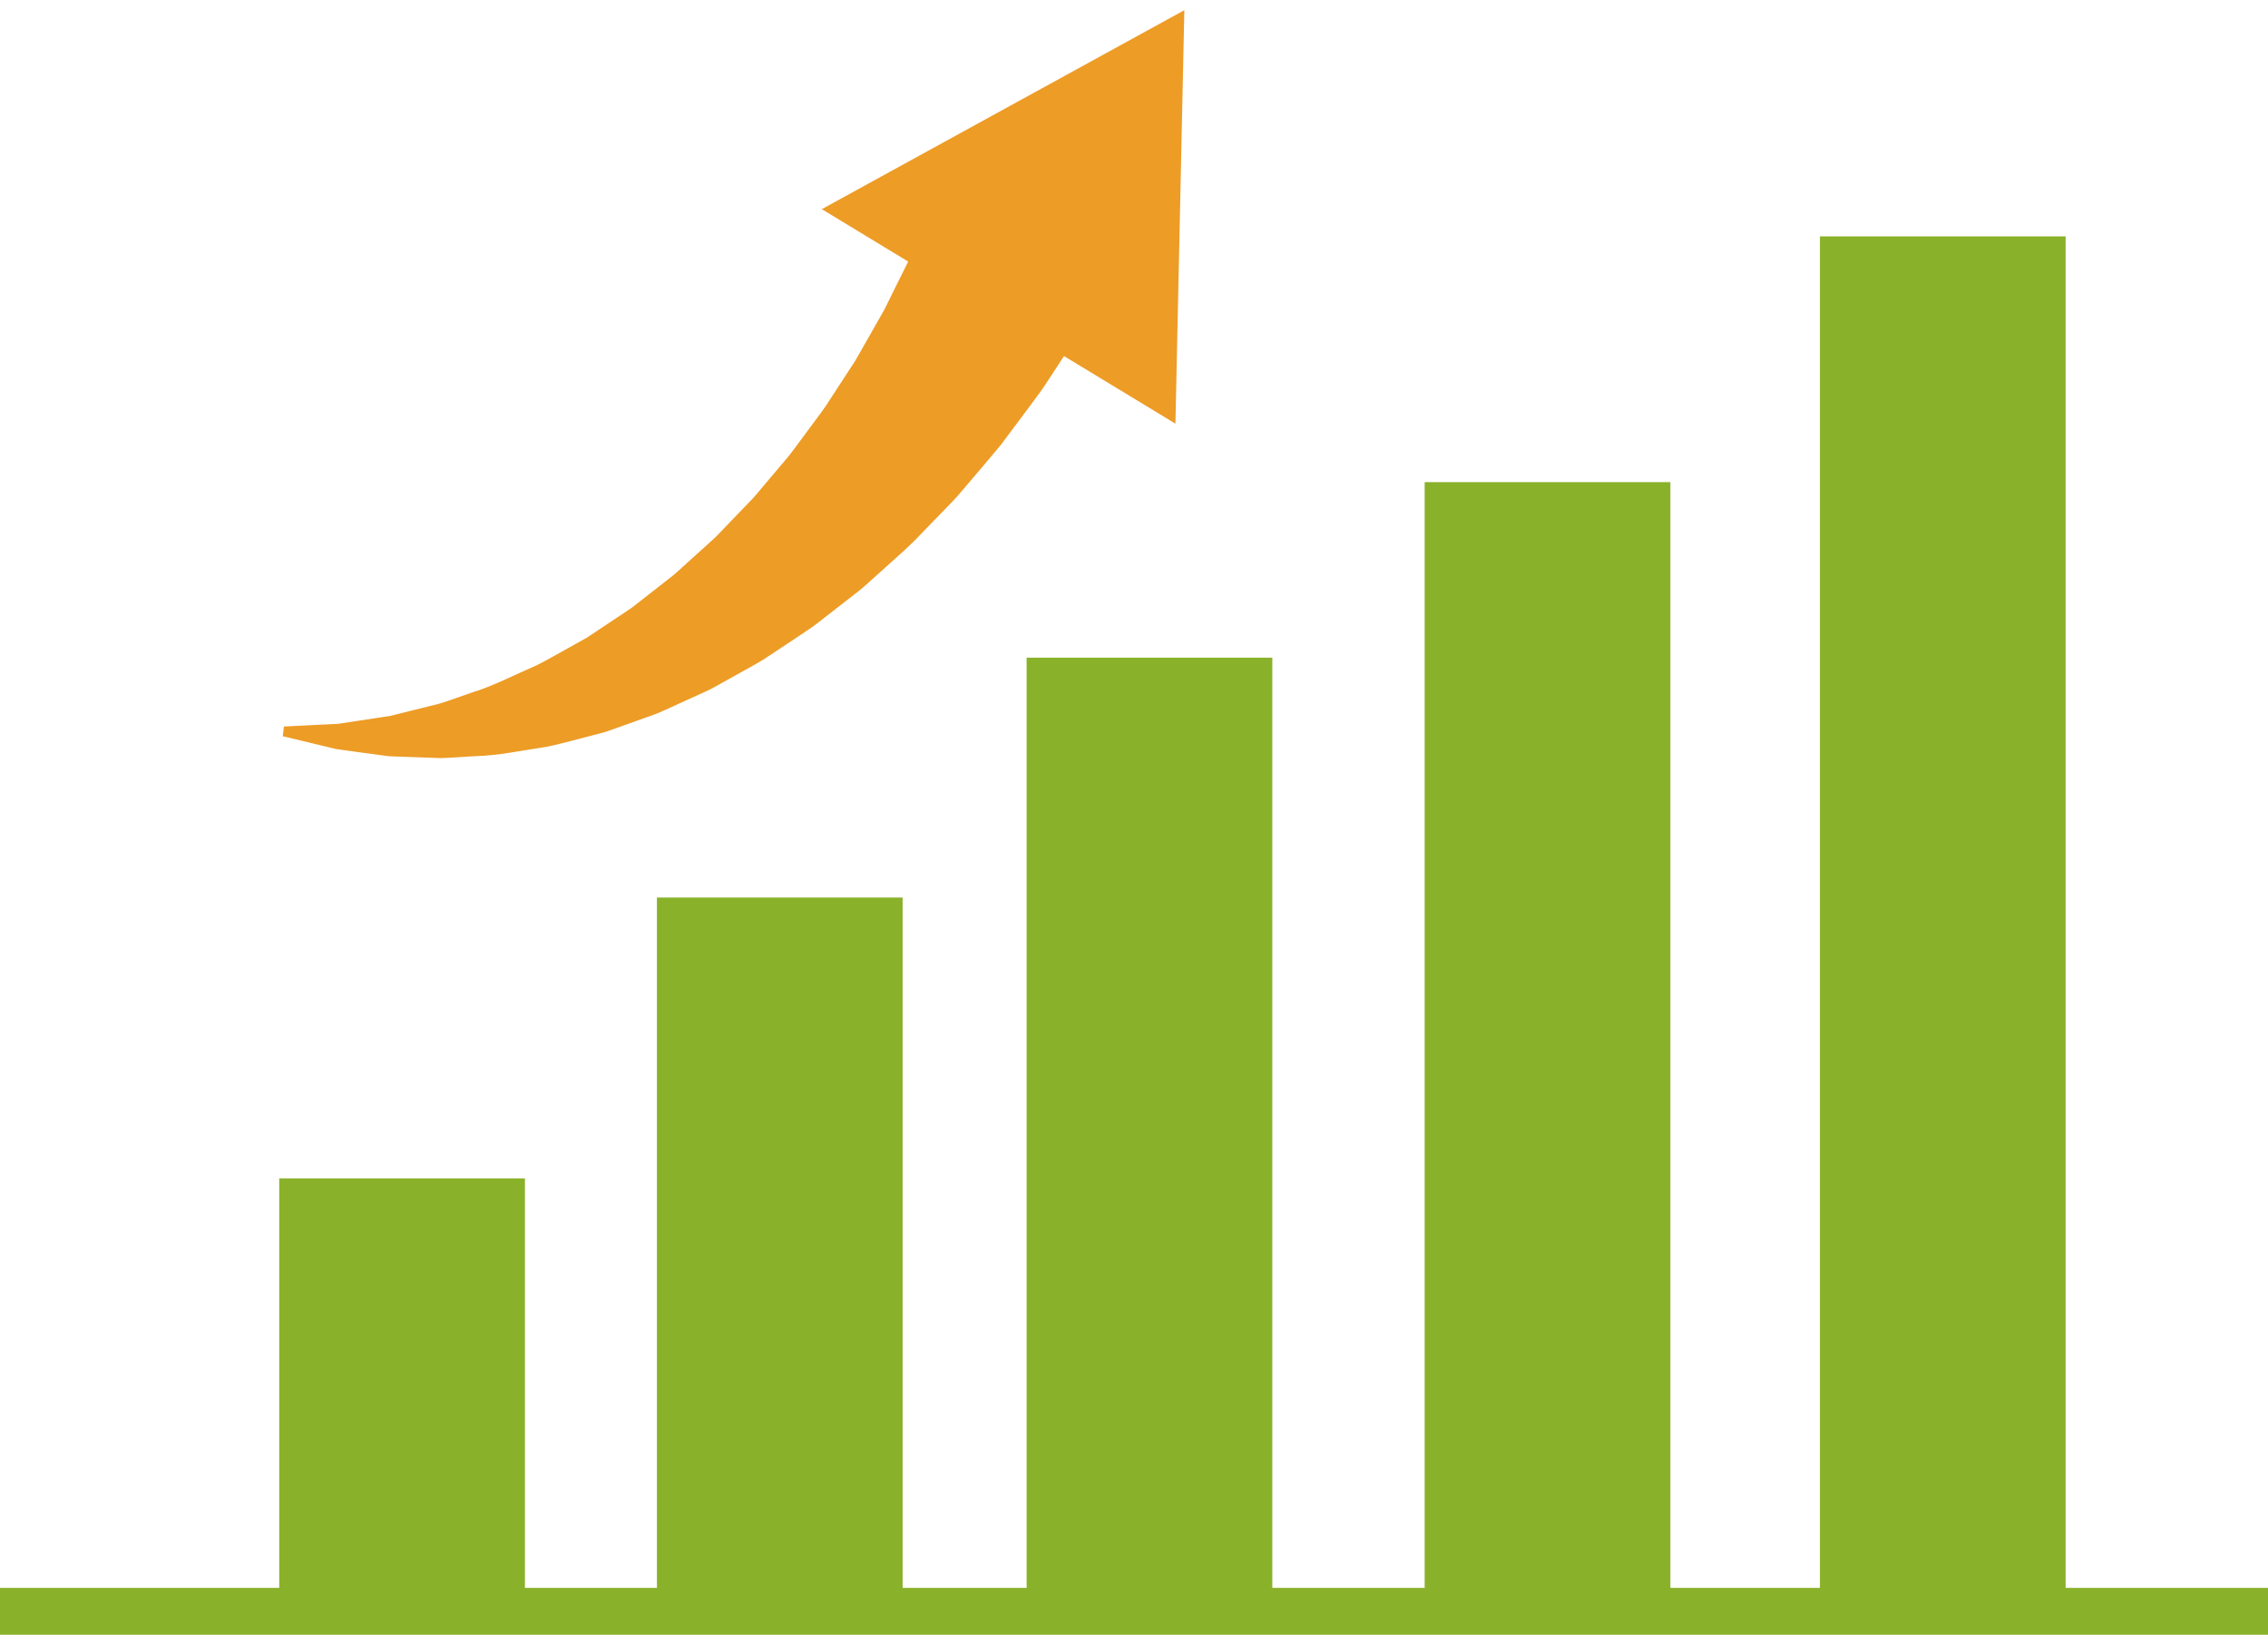
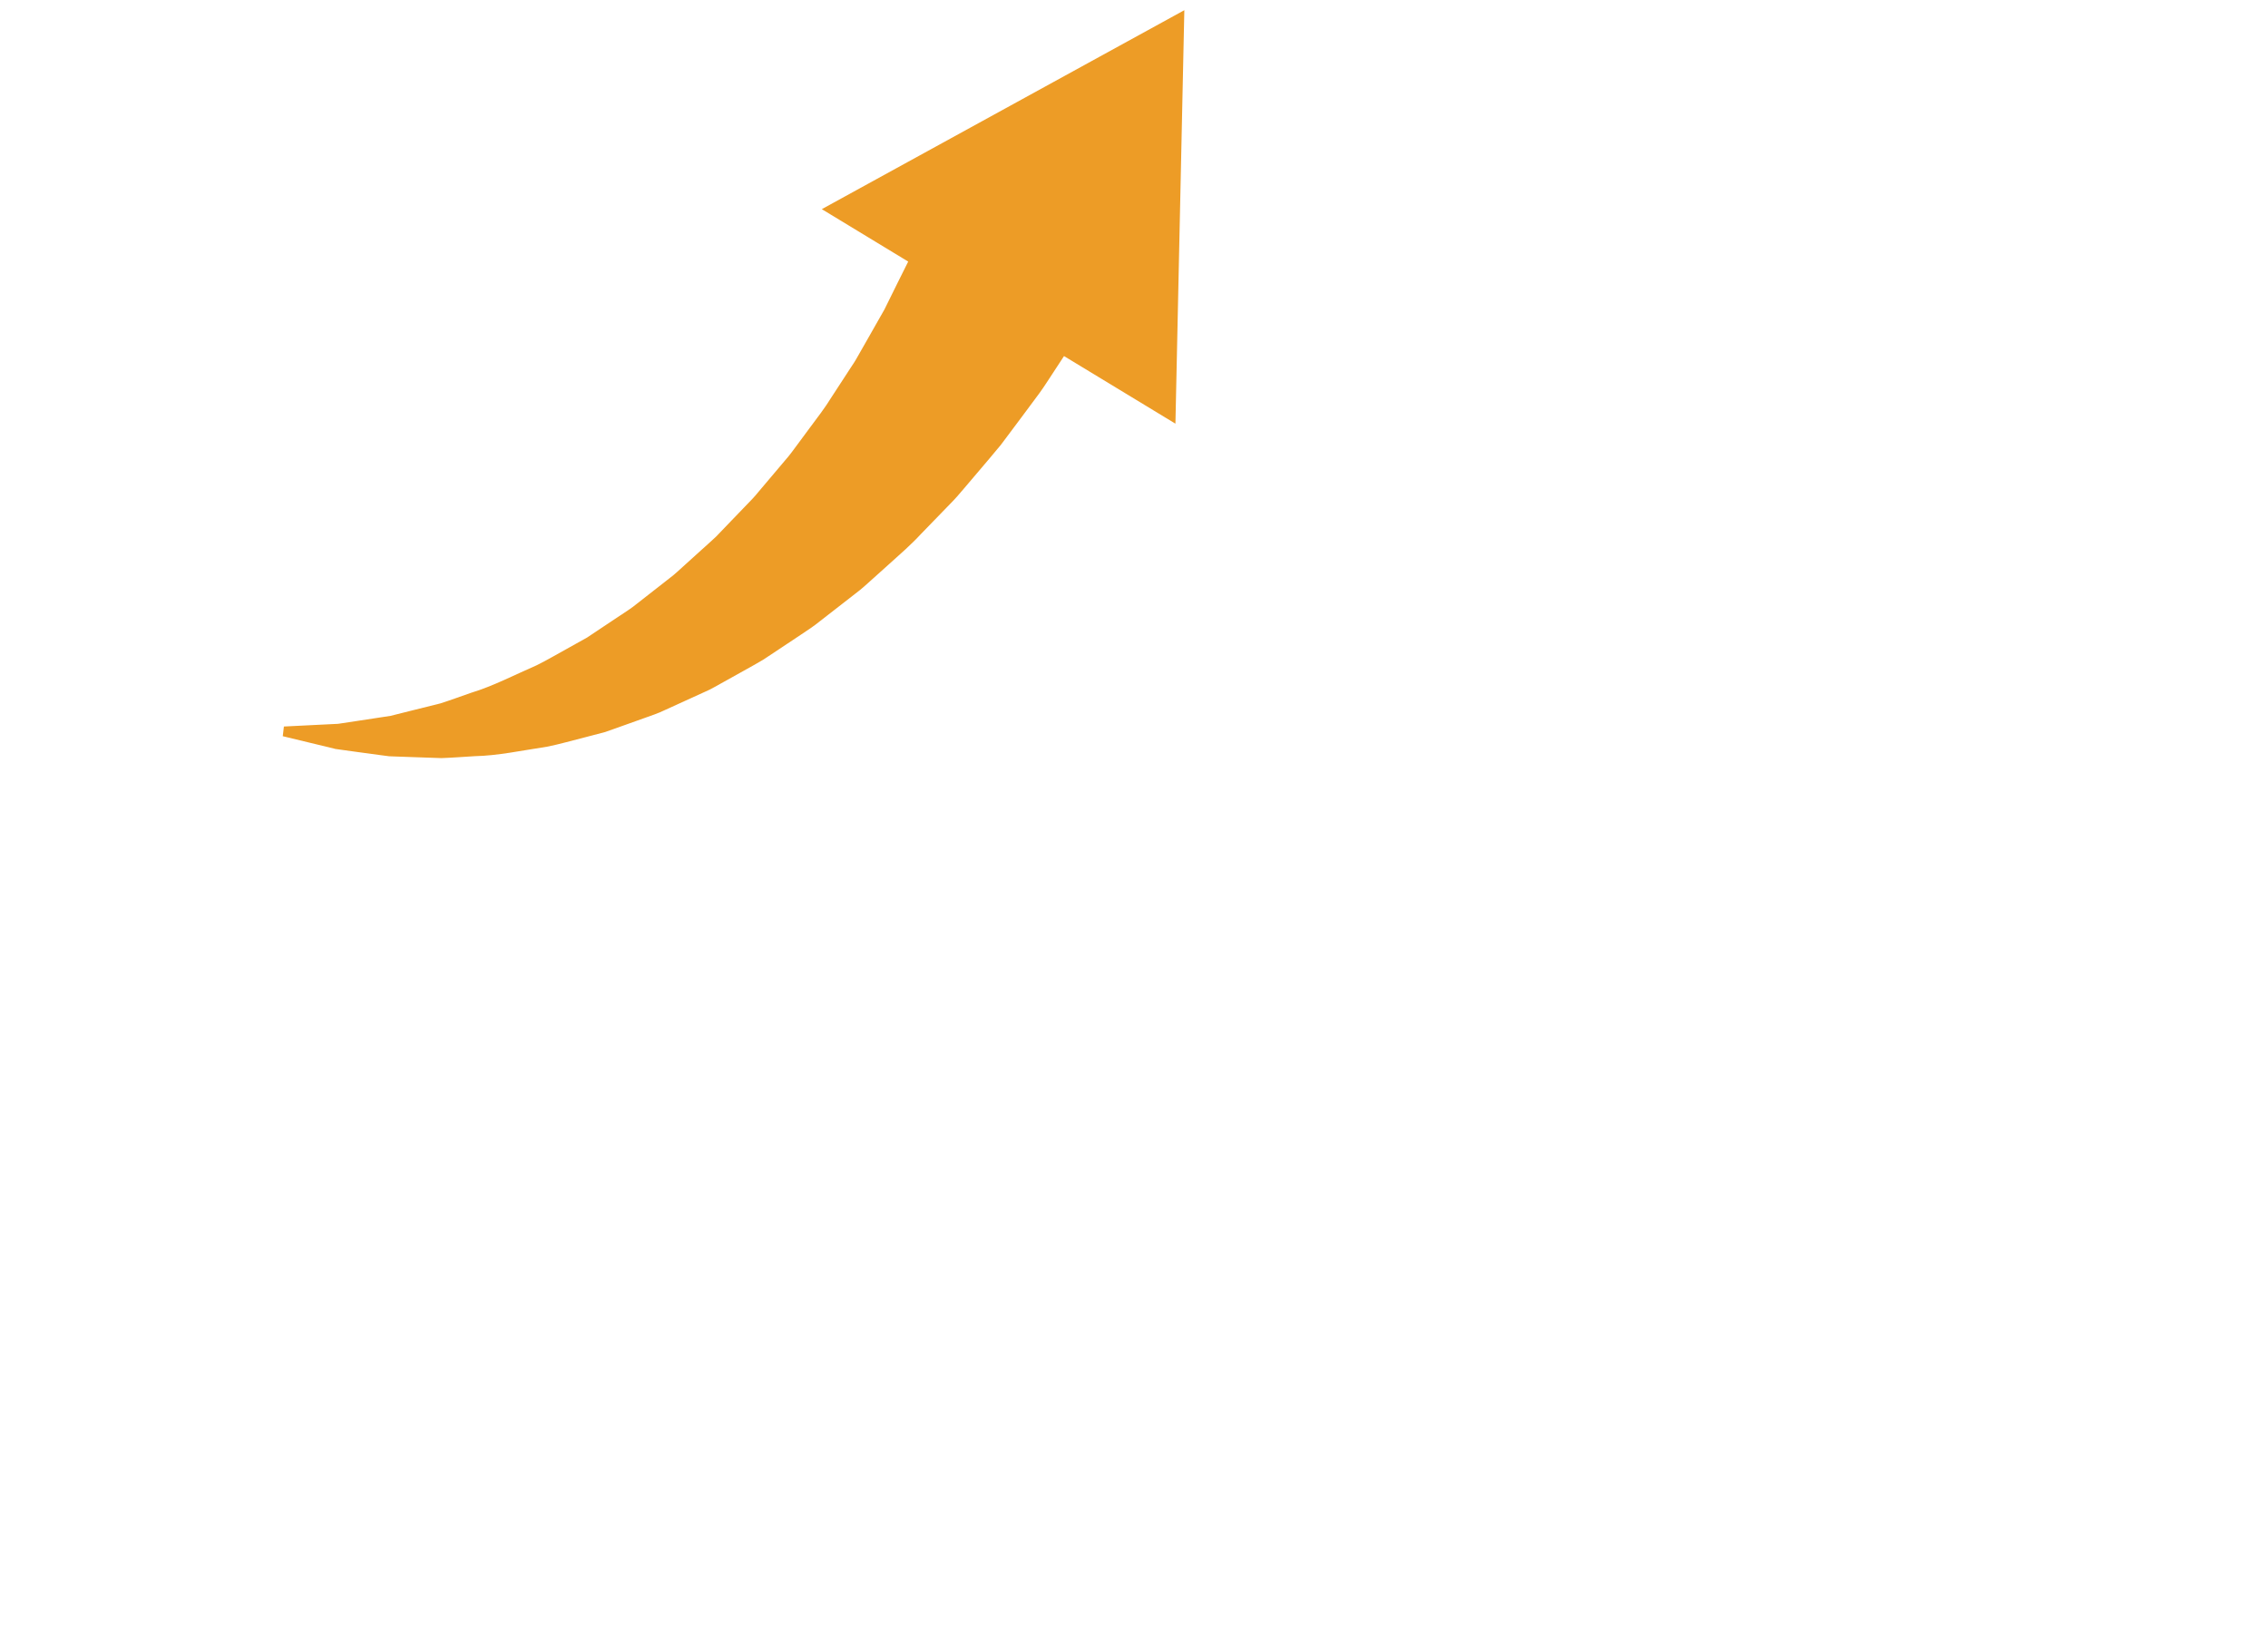
<svg xmlns="http://www.w3.org/2000/svg" width="200" height="145" viewBox="0 0 200 145" fill="none">
  <g clip-path="url(#clip0_63_775)">
    <path d="M29.545 66.035C30.145 66.119 30.791 66.207 31.486 66.304C32.187 66.398 32.93 66.499 33.716 66.606C33.914 66.632 34.115 66.658 34.316 66.684C34.518 66.69 34.722 66.7 34.93 66.707C35.345 66.723 35.767 66.736 36.202 66.752C37.075 66.781 37.981 66.814 38.922 66.846C39.867 66.814 40.844 66.736 41.853 66.677C43.882 66.635 46.008 66.177 48.245 65.84C49.355 65.619 50.478 65.288 51.627 65.002C52.202 64.853 52.779 64.701 53.36 64.548C53.935 64.344 54.513 64.139 55.09 63.934C55.672 63.727 56.259 63.519 56.843 63.308C57.431 63.094 58.028 62.906 58.603 62.623C59.771 62.091 60.943 61.559 62.115 61.023C62.712 60.776 63.274 60.419 63.851 60.111C64.429 59.789 65.004 59.468 65.582 59.147C66.156 58.822 66.737 58.511 67.308 58.166C67.87 57.796 68.428 57.426 68.983 57.056C69.542 56.683 70.097 56.313 70.652 55.946C71.207 55.576 71.765 55.216 72.288 54.787C73.356 53.956 74.407 53.139 75.446 52.33C75.975 51.941 76.462 51.483 76.955 51.042C77.449 50.6 77.936 50.162 78.419 49.727C79.387 48.857 80.351 48.02 81.217 47.081C82.103 46.166 82.967 45.277 83.801 44.417C84.226 43.995 84.616 43.534 84.999 43.083C85.382 42.631 85.762 42.19 86.128 41.755C86.865 40.882 87.583 40.054 88.248 39.239C88.888 38.389 89.491 37.581 90.059 36.821C90.631 36.055 91.163 35.338 91.656 34.672C92.146 34 92.549 33.335 92.939 32.757C93.266 32.254 93.562 31.803 93.828 31.397L103.653 37.357L104.439 0.898L72.469 18.442L80.088 23.065C79.789 23.668 79.465 24.318 79.117 25.012C78.763 25.726 78.387 26.489 77.991 27.291C77.556 28.057 77.095 28.865 76.618 29.706C76.378 30.131 76.131 30.563 75.878 31.004C75.628 31.449 75.375 31.907 75.082 32.325C74.514 33.195 73.927 34.094 73.326 35.02C72.739 35.98 72.057 36.853 71.372 37.775C71.028 38.239 70.681 38.707 70.334 39.178C69.983 39.651 69.632 40.145 69.246 40.577C68.483 41.479 67.708 42.398 66.922 43.326C66.536 43.813 66.114 44.235 65.695 44.666C65.273 45.105 64.851 45.543 64.426 45.984C63.998 46.429 63.569 46.874 63.141 47.322C62.699 47.744 62.241 48.136 61.79 48.549L60.424 49.785C59.963 50.191 59.515 50.642 59.034 50.99C58.08 51.736 57.126 52.483 56.175 53.226C55.701 53.622 55.204 53.924 54.714 54.255C54.221 54.583 53.73 54.911 53.24 55.235C52.747 55.563 52.26 55.891 51.77 56.216C51.27 56.495 50.773 56.771 50.28 57.047C49.287 57.585 48.31 58.176 47.326 58.66C45.349 59.523 43.431 60.517 41.561 61.081C40.63 61.403 39.721 61.74 38.835 62.023C37.945 62.247 37.082 62.461 36.258 62.665C35.842 62.769 35.433 62.87 35.037 62.971C34.839 63.019 34.641 63.071 34.446 63.12C34.255 63.149 34.063 63.178 33.875 63.207C33.119 63.321 32.398 63.431 31.723 63.535C31.041 63.639 30.402 63.733 29.811 63.824C29.21 63.853 28.659 63.883 28.162 63.905C26.172 64.006 25.036 64.061 25.036 64.061L24.936 64.915C24.936 64.915 26.036 65.181 27.961 65.645C28.441 65.762 28.974 65.892 29.555 66.031L29.545 66.035Z" fill="#ED9C26" />
-     <path d="M182.154 140.013V20.844H160.487V140.013H147.302V42.511H125.632V140.013H112.197V57.988H90.53V140.013H79.597V79.139H57.931V140.013H46.291V103.902H24.624V140.013H0V144.142H200V140.013H182.154Z" fill="#8AB12A" />
  </g>
  <defs>
    <clipPath id="clip0_63_775">
      <rect width="200" height="143.244" fill="white" transform="translate(0 0.898)" />
    </clipPath>
  </defs>
</svg>